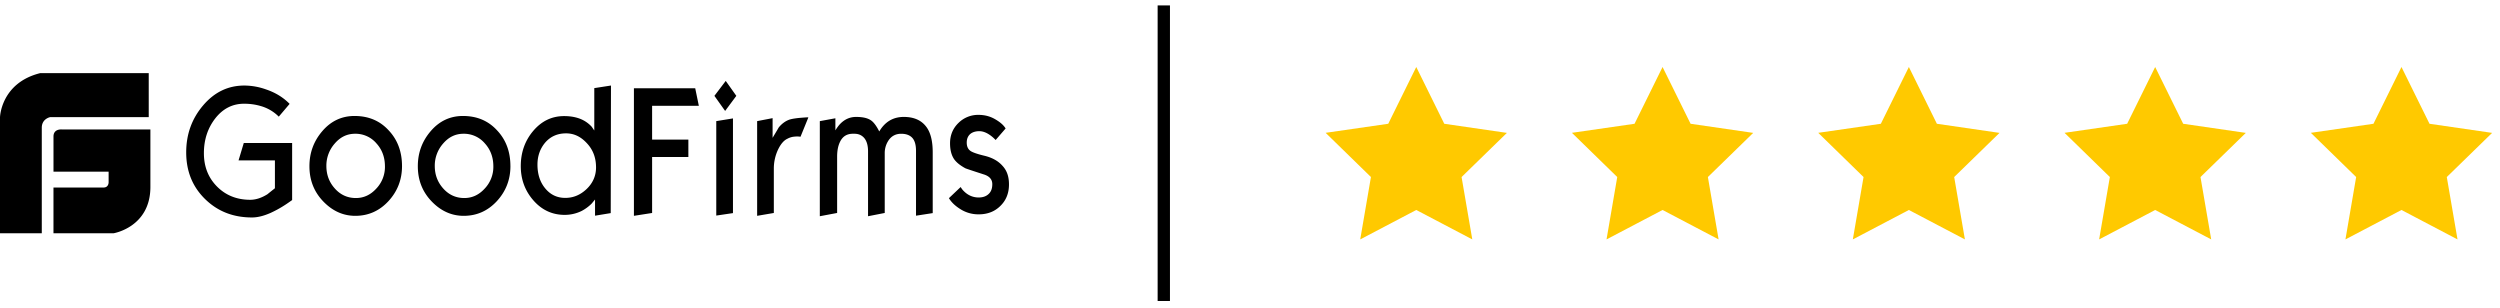
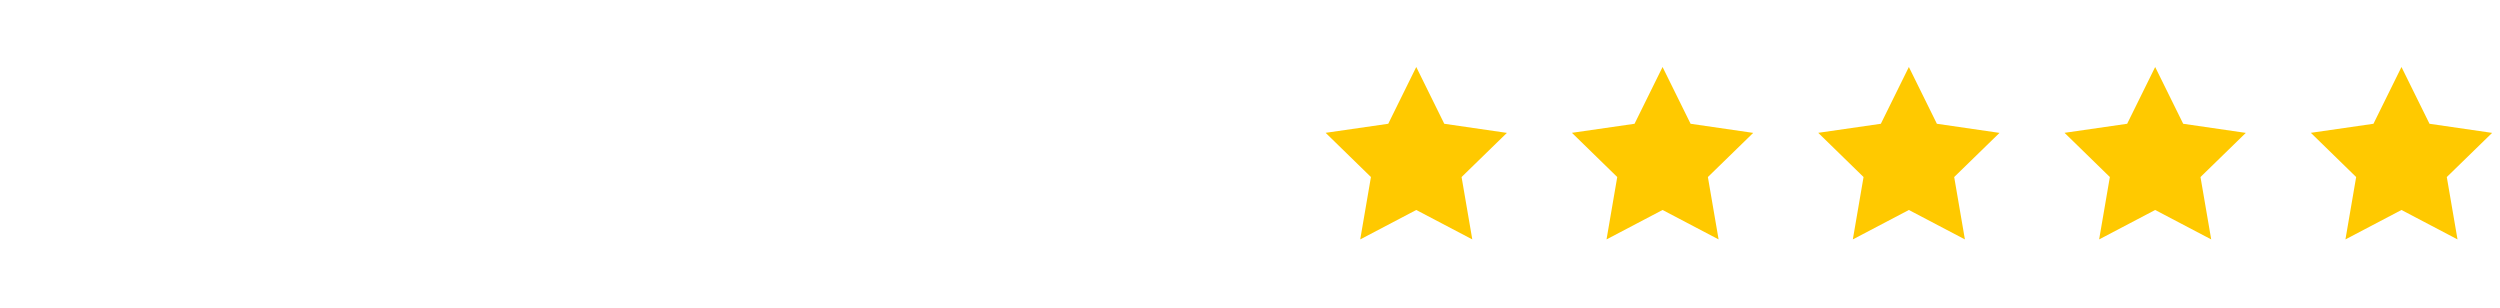
<svg xmlns="http://www.w3.org/2000/svg" width="203" height="25" viewBox="0 0 203 25" fill="none">
  <g clip-path="url(#a)">
    <path d="M5.02 10.512s-.677-.072-.677.571v2.857H8.82v.857s.013.429-.408.429h-4.07v3.714h4.885s2.957-.486 2.985-3.714v-4.714H5.02zm7.057-4.572h-8.82C.067 6.74 0 9.525 0 9.525v9.415h3.393v-8.571c0-.729.678-.857.678-.857h8.006V5.94zM23.72 16.246c-.233.165-.405.287-.527.364-.435.287-.85.508-1.234.684-.556.243-1.052.364-1.497.364-1.528 0-2.793-.497-3.815-1.5-1.023-1.005-1.527-2.262-1.527-3.784 0-1.467.455-2.736 1.376-3.818.92-1.08 2.033-1.61 3.349-1.61a5.31 5.31 0 0 1 1.74.309c.789.264 1.426.662 1.932 1.18l-.88 1.037a3.348 3.348 0 0 0-1.427-.85 4.688 4.688 0 0 0-1.406-.198c-.92 0-1.7.396-2.317 1.18-.617.794-.93 1.732-.93 2.835 0 1.093.353 1.986 1.061 2.704.709.717 1.61 1.08 2.702 1.08.455 0 .921-.154 1.396-.451.395-.32.598-.475.607-.486v-2.262H19.37l.425-1.412h3.926v4.634zm8.924-2.759c0 1.092-.364 2.041-1.093 2.836-.729.794-1.629 1.202-2.701 1.202-.992 0-1.862-.397-2.611-1.18-.749-.783-1.113-1.732-1.113-2.846 0-1.104.355-2.053 1.062-2.87.708-.816 1.579-1.212 2.6-1.212 1.134 0 2.055.386 2.773 1.169.719.761 1.083 1.732 1.083 2.901zm-1.387.023c0-.74-.232-1.368-.698-1.876a2.226 2.226 0 0 0-1.73-.773c-.647 0-1.194.265-1.649.795a2.706 2.706 0 0 0-.678 1.82c0 .718.232 1.324.688 1.832.455.508 1.022.772 1.71.772.638 0 1.184-.254 1.65-.761a2.56 2.56 0 0 0 .708-1.81zm10.19-.023c0 1.092-.365 2.041-1.093 2.836-.73.794-1.63 1.202-2.702 1.202-.991 0-1.861-.397-2.61-1.18-.749-.783-1.114-1.732-1.114-2.846 0-1.104.355-2.053 1.063-2.87.708-.816 1.578-1.212 2.6-1.212 1.133 0 2.054.386 2.772 1.169.72.761 1.083 1.732 1.083 2.901zm-1.387.023c0-.74-.233-1.368-.698-1.876a2.226 2.226 0 0 0-1.73-.773c-.648 0-1.194.265-1.65.795a2.706 2.706 0 0 0-.678 1.82c0 .718.233 1.324.689 1.832.455.508 1.022.772 1.71.772.637 0 1.183-.254 1.649-.761a2.56 2.56 0 0 0 .708-1.81zm9.532 3.794l-1.275.21v-1.313l-.274.33a3.35 3.35 0 0 1-.81.597 3.104 3.104 0 0 1-1.385.32c-.991 0-1.842-.386-2.53-1.17-.688-.784-1.031-1.71-1.031-2.79 0-1.115.343-2.074 1.021-2.87.678-.794 1.508-1.191 2.5-1.191.566 0 1.062.1 1.477.298.293.143.546.331.758.563.071.1.142.21.213.308V7.155l1.355-.21-.02 10.36zm-1.194-3.718c0-.771-.243-1.423-.739-1.952-.495-.541-1.053-.805-1.69-.805-.708 0-1.274.253-1.71.761-.404.485-.617 1.08-.617 1.776 0 .783.212 1.434.638 1.941.424.508.96.762 1.619.762.647 0 1.214-.232 1.72-.706.516-.486.78-1.081.78-1.777h-.001zm8.347-4.997h-3.794v2.747h2.944v1.412h-2.944v4.546l-1.477.231V7.165h4.977l.294 1.424zm3.045-.806l-.91 1.225-.87-1.225.92-1.213.86 1.213zm-.273 9.521l-1.356.2V9.835l1.356-.22v7.689zm6.121-7.766l-.637 1.566a1.678 1.678 0 0 0-.253-.022c-.131 0-.263.011-.395.033a1.49 1.49 0 0 0-.424.155c-.283.132-.526.419-.739.85a3.617 3.617 0 0 0-.355 1.577v3.597l-1.355.231v-7.69l1.255-.242v1.6c.162-.277.334-.552.495-.839.233-.287.506-.496.81-.618.162-.066.455-.121.9-.165.425-.033.668-.055.698-.033zm10.098 7.766l-1.356.21v-5.262c0-.486-.101-.84-.304-1.06-.202-.22-.506-.33-.9-.33-.476 0-.84.21-1.083.628a1.841 1.841 0 0 0-.253.905v4.898l-1.355.265v-5.273c0-.463-.102-.817-.294-1.059-.202-.243-.465-.365-.81-.365h-.131c-.476 0-.82.21-1.032.64-.162.32-.243.729-.243 1.225v4.567l-1.406.265V9.836l1.264-.232v.982c.142-.232.284-.42.416-.552.364-.364.789-.54 1.264-.54.536 0 .93.088 1.204.275.232.155.455.463.678.905.465-.783 1.123-1.18 1.993-1.18.83 0 1.447.275 1.852.838.334.463.496 1.147.496 2.041v4.931zm6.193-2.327c0 .705-.232 1.29-.698 1.743-.465.463-1.052.684-1.76.684a2.711 2.711 0 0 1-1.447-.397c-.436-.265-.759-.563-.972-.916l.952-.904c.07.11.131.198.192.264.354.386.779.585 1.274.585.345 0 .618-.1.81-.287.202-.187.294-.452.294-.795 0-.385-.233-.65-.698-.794-.921-.297-1.417-.463-1.488-.496-.425-.232-.729-.474-.921-.75-.212-.32-.323-.74-.323-1.28 0-.662.232-1.213.688-1.655a2.254 2.254 0 0 1 1.628-.651c.476 0 .921.11 1.326.342.405.232.698.475.87.762l-.81.937a3.026 3.026 0 0 0-.394-.353c-.324-.242-.637-.364-.93-.364-.284 0-.517.066-.699.198-.213.166-.324.409-.324.729 0 .309.101.54.314.684.182.121.567.254 1.174.397.606.155 1.072.42 1.406.795.374.396.536.893.536 1.522z" fill="#000" />
  </g>
-   <path fill="#000" d="M94 .44h1v24h-1z" />
  <path d="M115 5.44l-2.275 4.61-5.085.735 3.68 3.59-.87 5.065 4.55-2.39 4.55 2.39-.87-5.065 3.68-3.585-5.085-.74L115 5.44zm20 0l-2.275 4.61-5.085.735 3.68 3.59-.87 5.065 4.55-2.39 4.55 2.39-.87-5.065 3.68-3.585-5.085-.74L135 5.44zm20 0l-2.275 4.61-5.085.735 3.68 3.59-.87 5.065 4.55-2.39 4.55 2.39-.87-5.065 3.68-3.585-5.085-.74L155 5.44zm20 0l-2.275 4.61-5.085.735 3.68 3.59-.87 5.065 4.55-2.39 4.55 2.39-.87-5.065 3.68-3.585-5.085-.74L175 5.44zm20 0l-2.275 4.61-5.085.735 3.68 3.59-.87 5.065 4.55-2.39 4.55 2.39-.87-5.065 3.68-3.585-5.085-.74L195 5.44z" fill="#FFC900" />
  <defs>
    <clipPath id="a">
-       <path fill="#fff" transform="translate(0 5.94)" d="M0 0h82v13H0z" />
-     </clipPath>
+       </clipPath>
  </defs>
</svg>